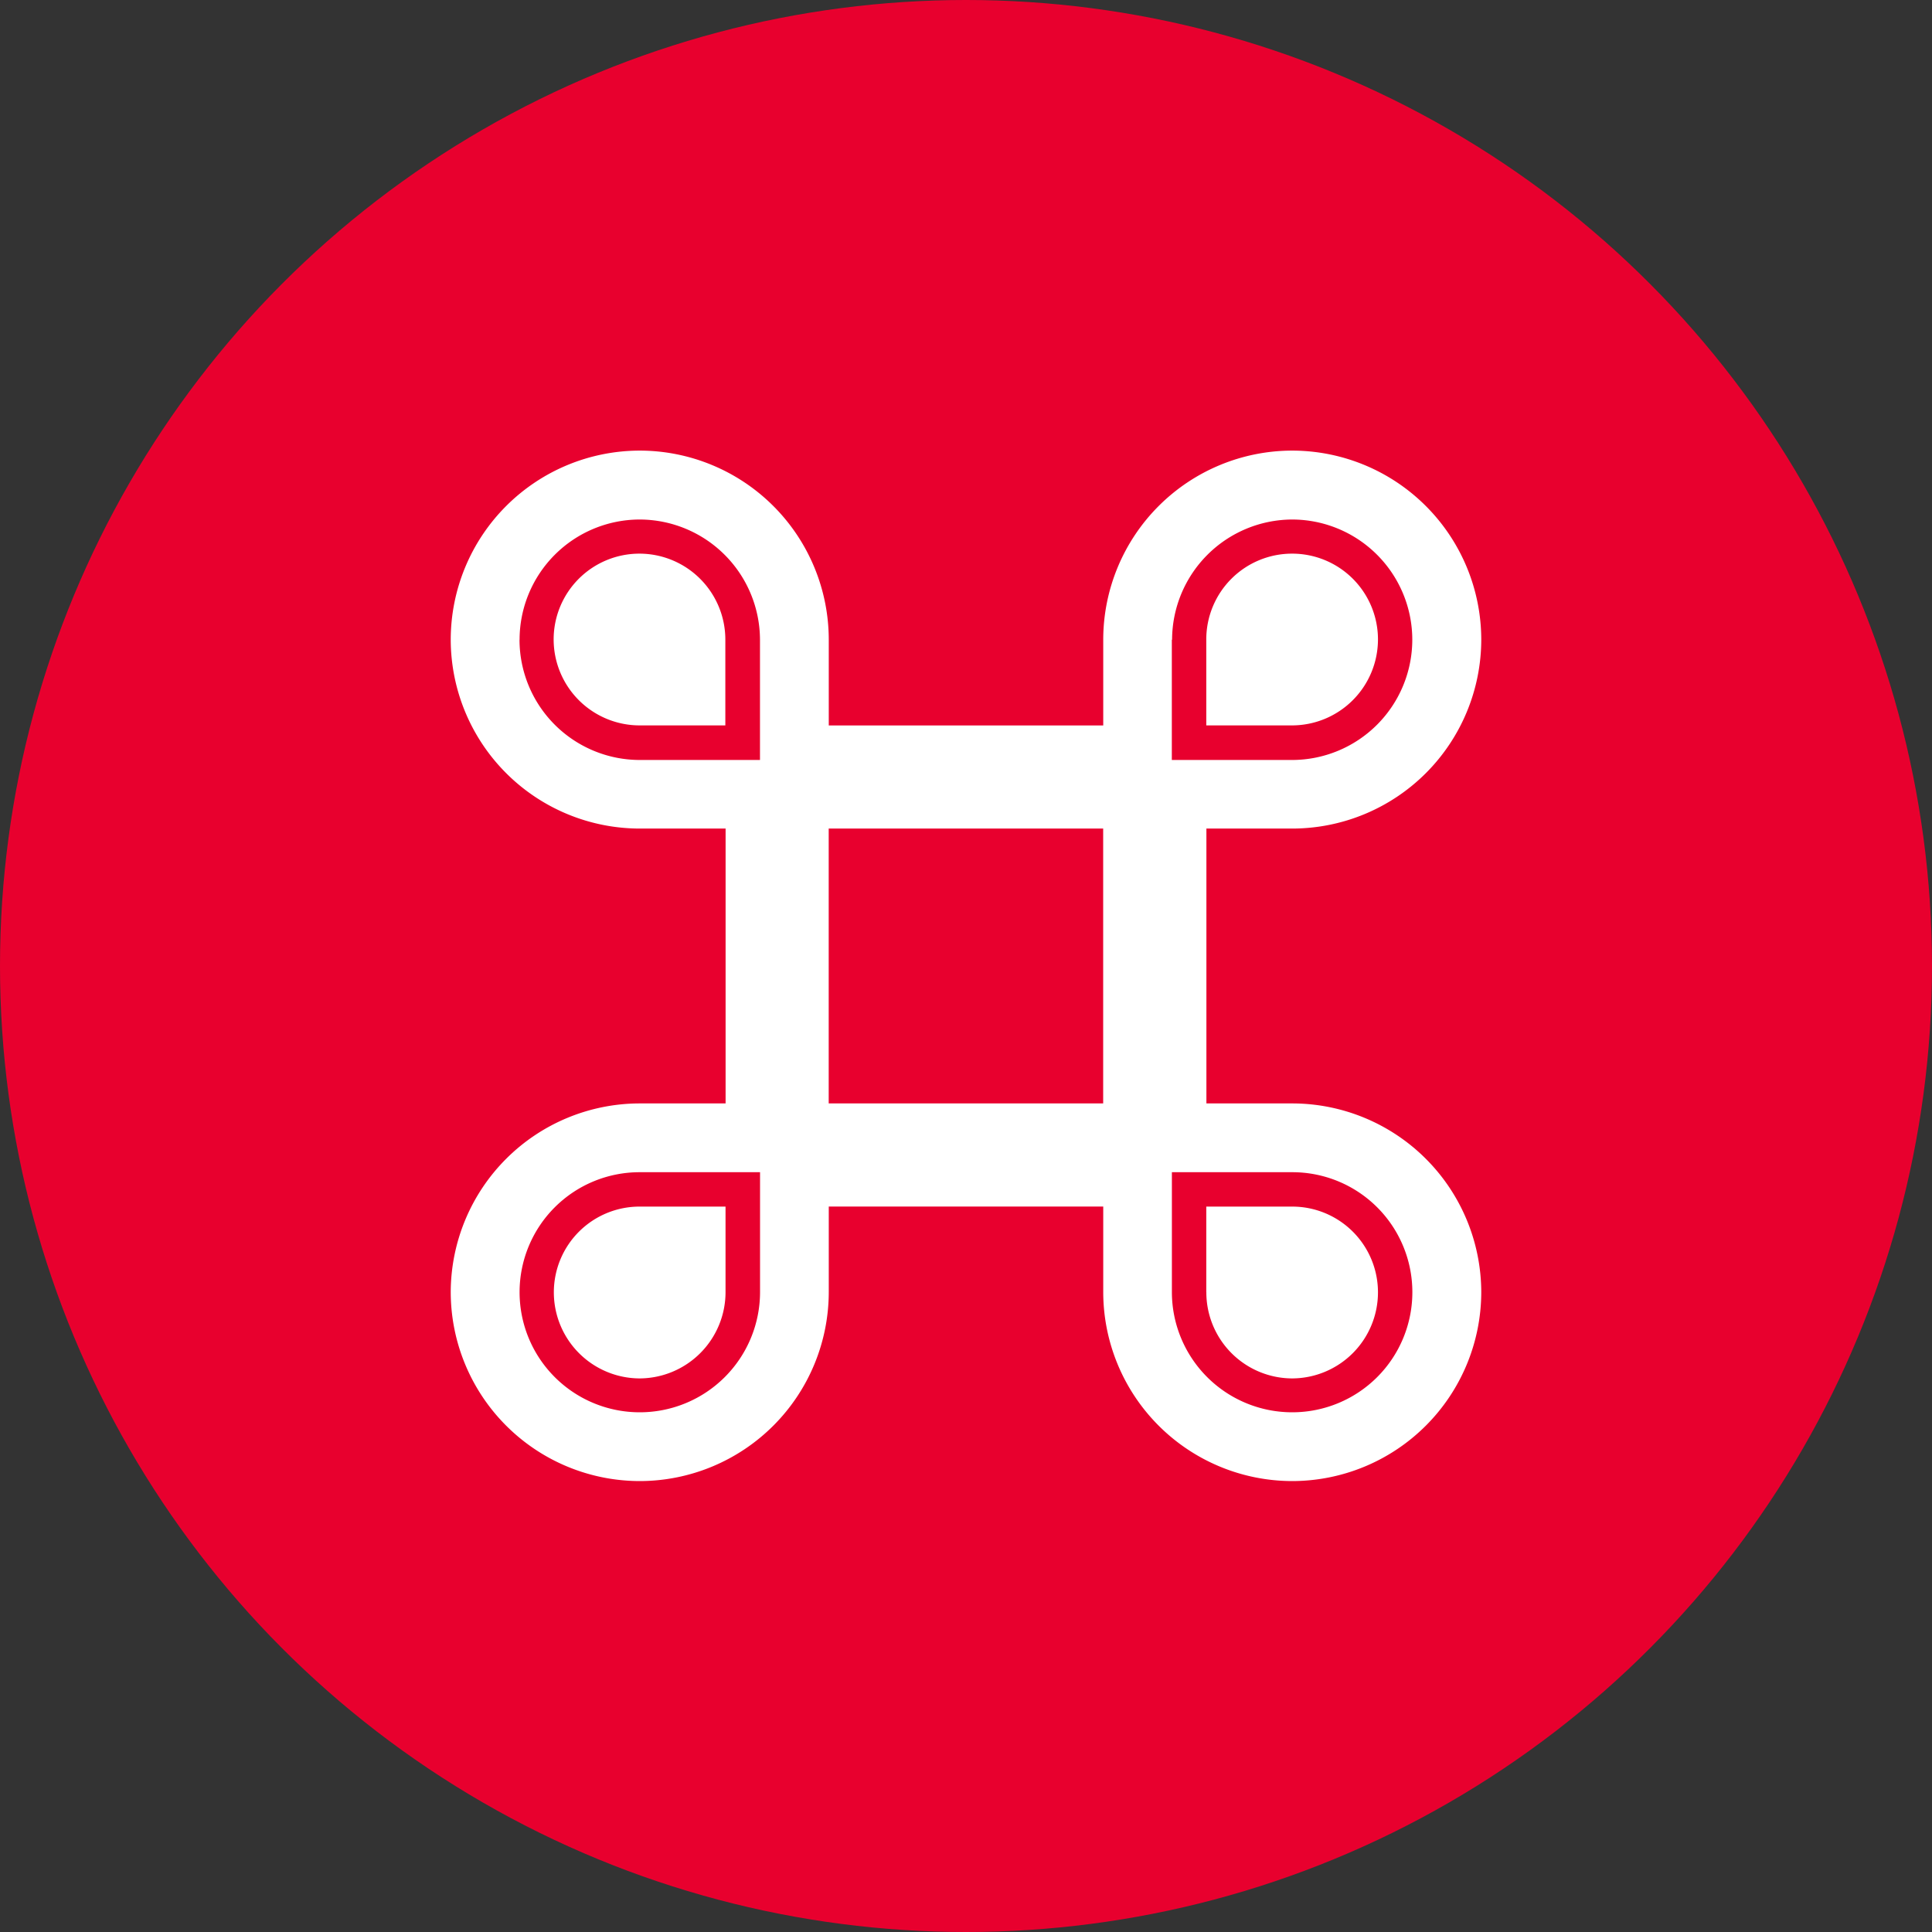
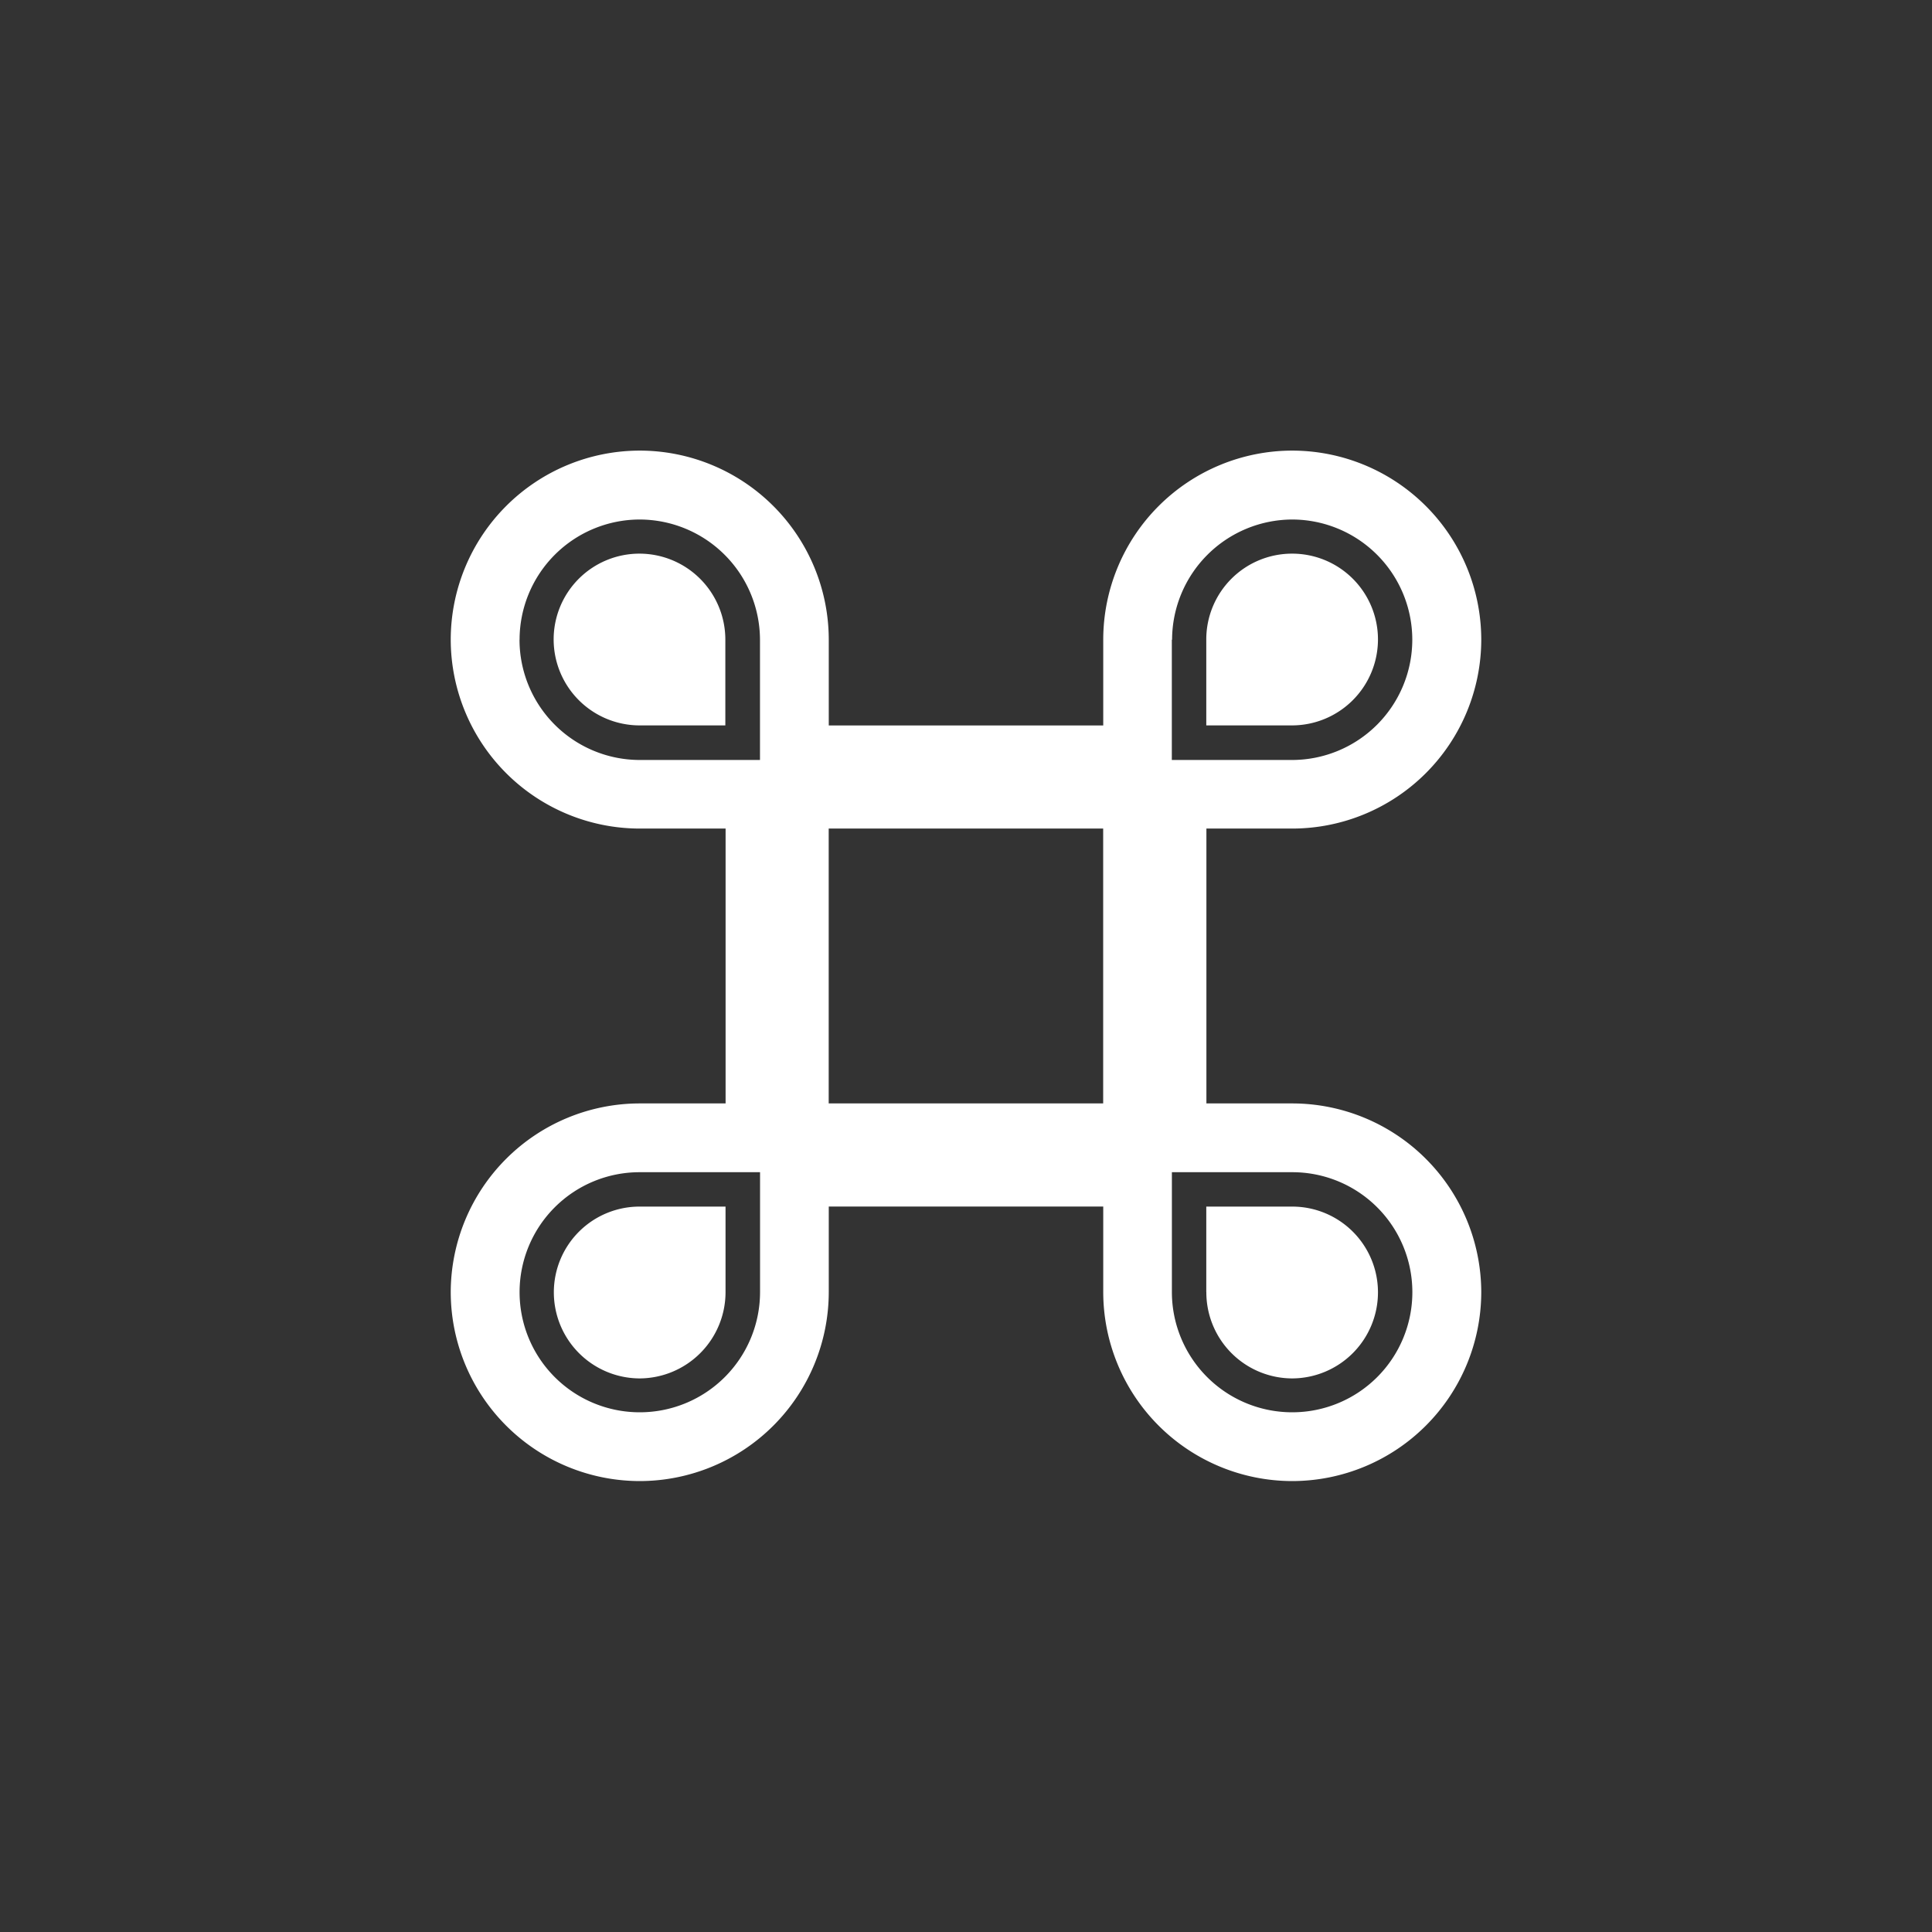
<svg xmlns="http://www.w3.org/2000/svg" height="30" viewBox="0 0 30 30" width="30">
  <rect x="0" y="0" width="30" height="30" fill="#333333" stroke="none" />
-   <circle cx="15" cy="15" fill="#e8002e" r="15" />
  <path d="m22608.131-10717.937v-1.328h-4.262v1.328a2.938 2.938 0 0 1 -2.934 2.935 2.938 2.938 0 0 1 -2.936-2.935 2.937 2.937 0 0 1 2.936-2.929h1.332v-4.268h-1.332a2.938 2.938 0 0 1 -2.936-2.934 2.938 2.938 0 0 1 2.936-2.935 2.938 2.938 0 0 1 2.934 2.935v1.333h4.262v-1.333a2.938 2.938 0 0 1 2.934-2.935 2.938 2.938 0 0 1 2.936 2.935 2.938 2.938 0 0 1 -2.936 2.934h-1.332v4.268h1.332a2.937 2.937 0 0 1 2.936 2.929 2.938 2.938 0 0 1 -2.936 2.935 2.938 2.938 0 0 1 -2.934-2.935zm1.066 0a1.868 1.868 0 0 0 1.867 1.867 1.865 1.865 0 0 0 1.867-1.867 1.863 1.863 0 0 0 -1.867-1.861h-1.867zm-10.129 0a1.865 1.865 0 0 0 1.867 1.867 1.868 1.868 0 0 0 1.867-1.867v-1.861h-1.867a1.863 1.863 0 0 0 -1.867 1.861zm4.8-2.929h4.262v-4.268h-4.262zm5.328-7.2v1.867h1.867a1.869 1.869 0 0 0 1.867-1.867 1.868 1.868 0 0 0 -1.867-1.867 1.872 1.872 0 0 0 -1.863 1.867zm-10.129 0a1.869 1.869 0 0 0 1.867 1.867h1.867v-1.867a1.872 1.872 0 0 0 -1.867-1.867 1.868 1.868 0 0 0 -1.866 1.867zm10.664 10.13v-1.328h1.332a1.331 1.331 0 0 1 1.334 1.328 1.337 1.337 0 0 1 -1.334 1.34 1.337 1.337 0 0 1 -1.331-1.341zm-10.131 0a1.331 1.331 0 0 1 1.334-1.328h1.332v1.328a1.34 1.34 0 0 1 -1.332 1.34 1.337 1.337 0 0 1 -1.334-1.341zm10.131-8.8v-1.333a1.332 1.332 0 0 1 1.332-1.334 1.332 1.332 0 0 1 1.334 1.334 1.336 1.336 0 0 1 -1.334 1.333zm-8.8 0a1.336 1.336 0 0 1 -1.334-1.333 1.332 1.332 0 0 1 1.334-1.334 1.335 1.335 0 0 1 1.332 1.334v1.333z" fill="#fff" transform="translate(-22591 10738)" />
</svg>